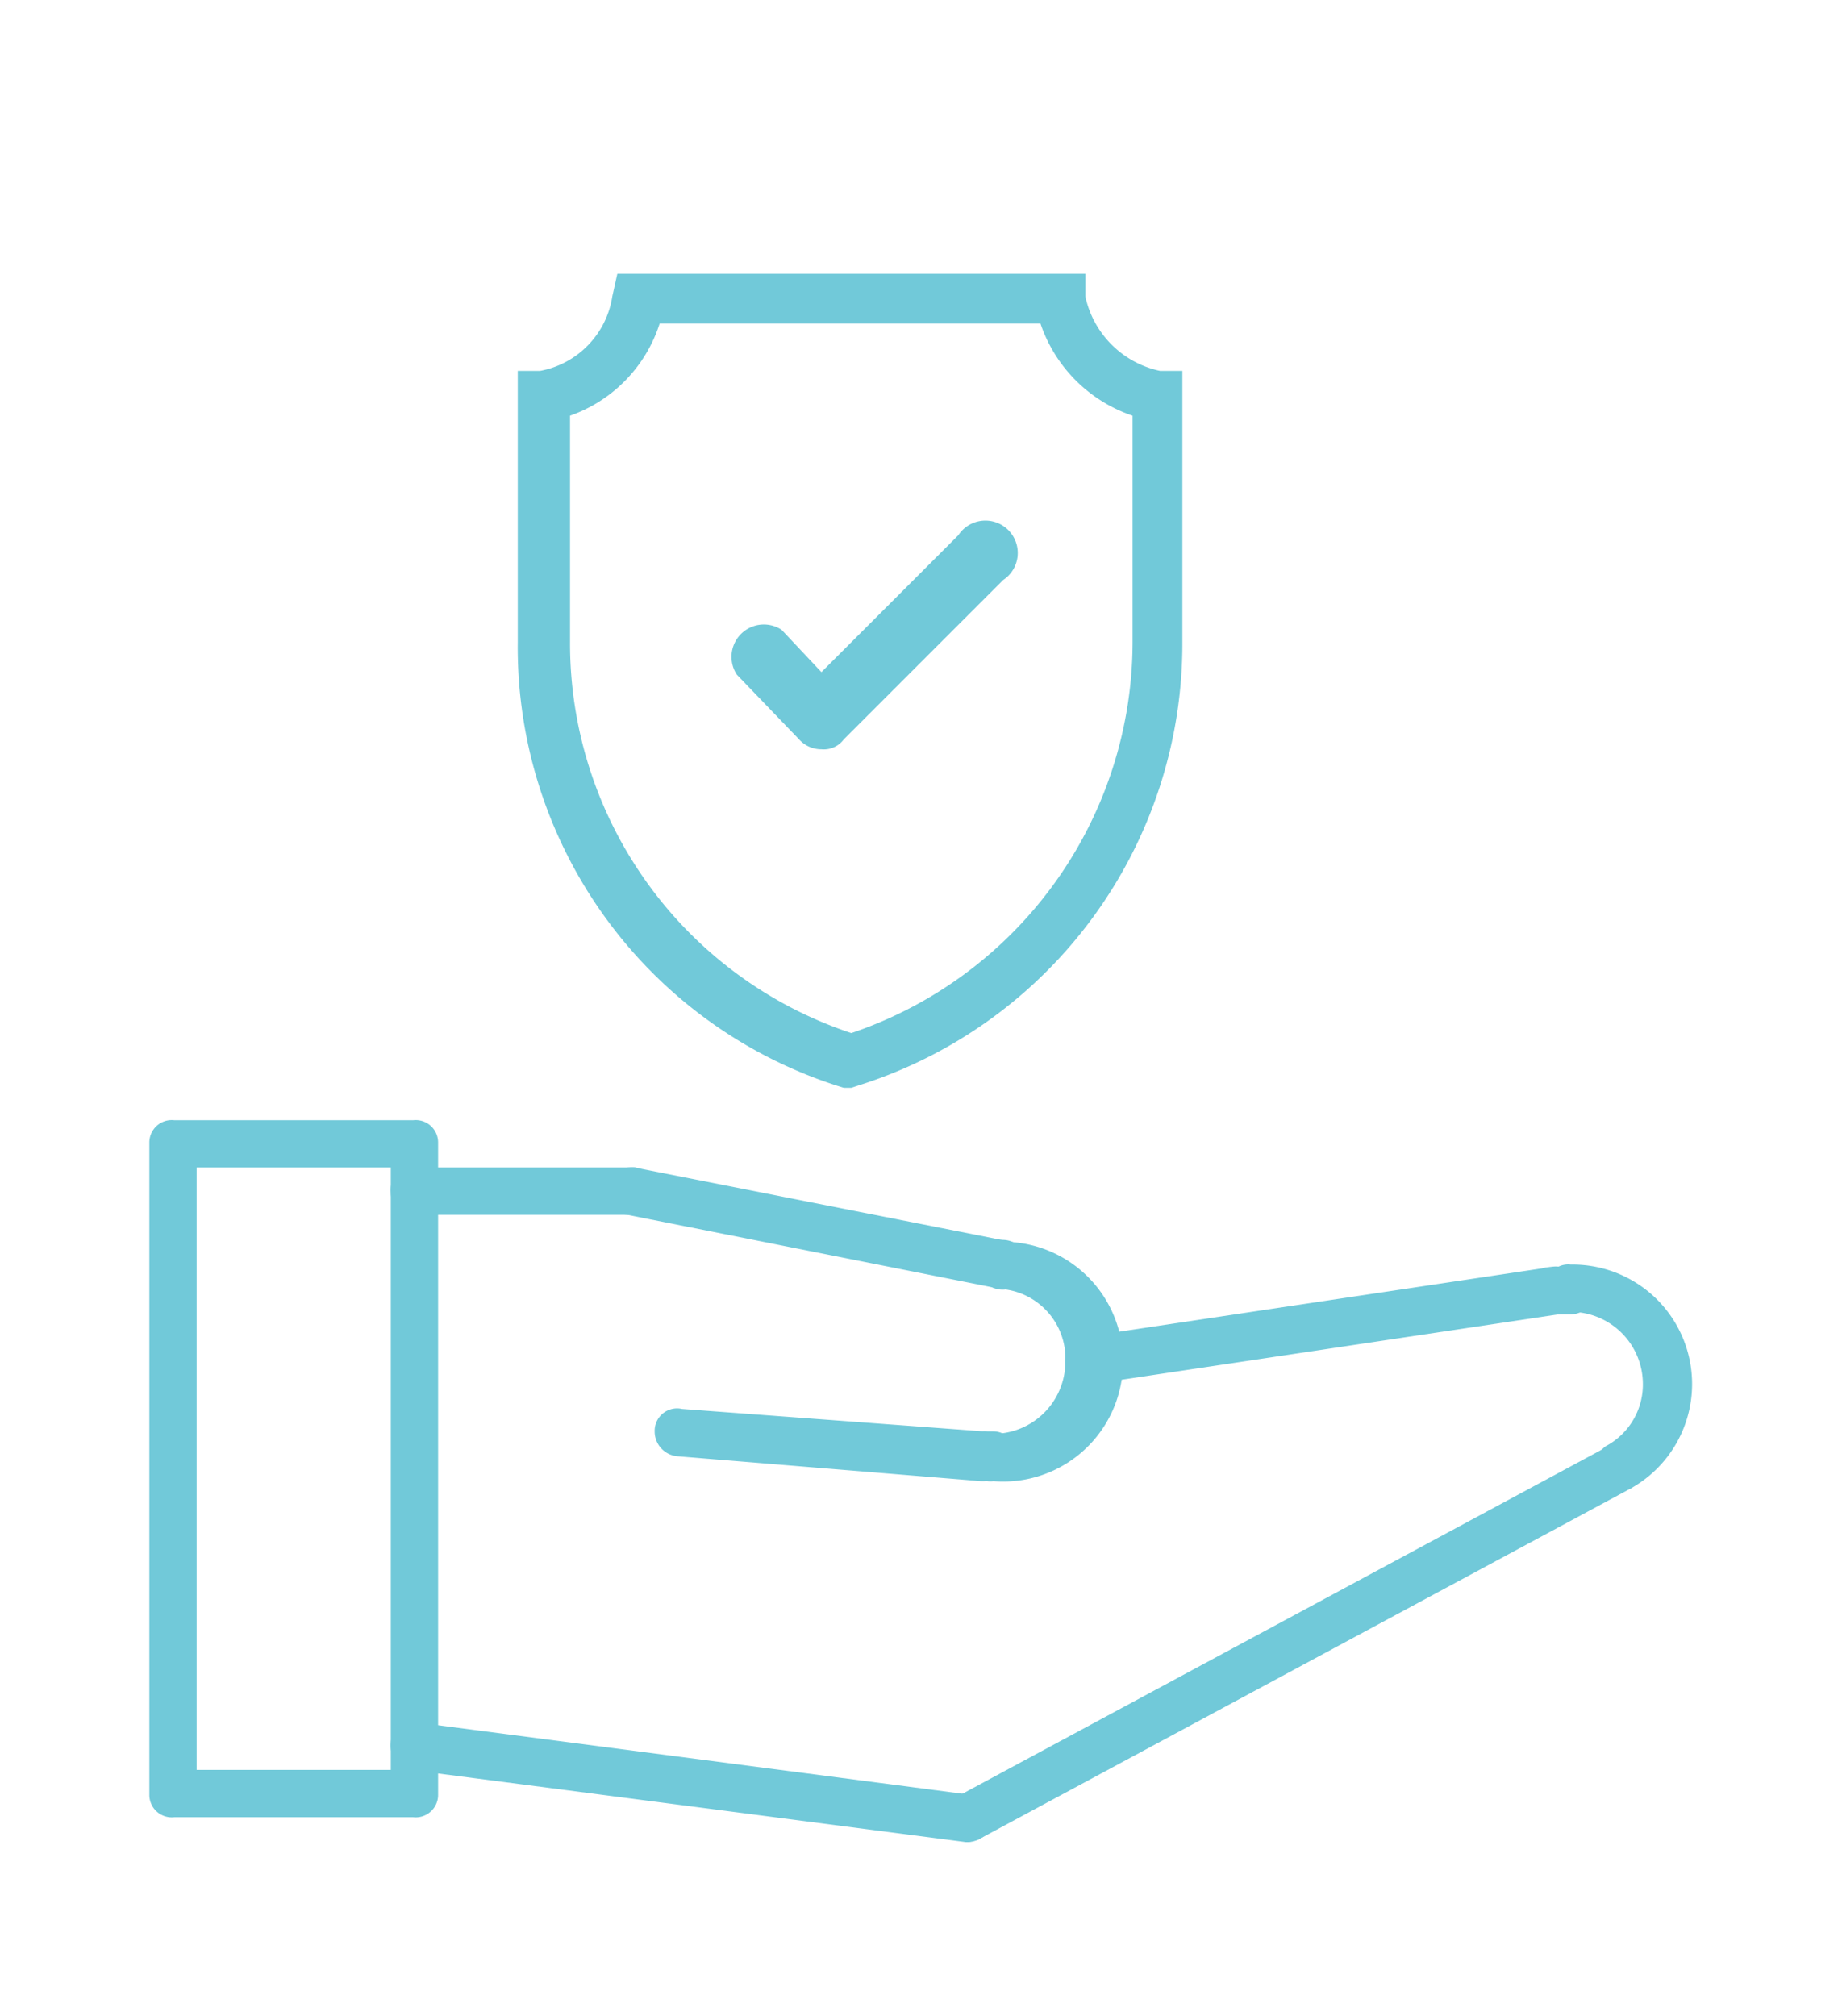
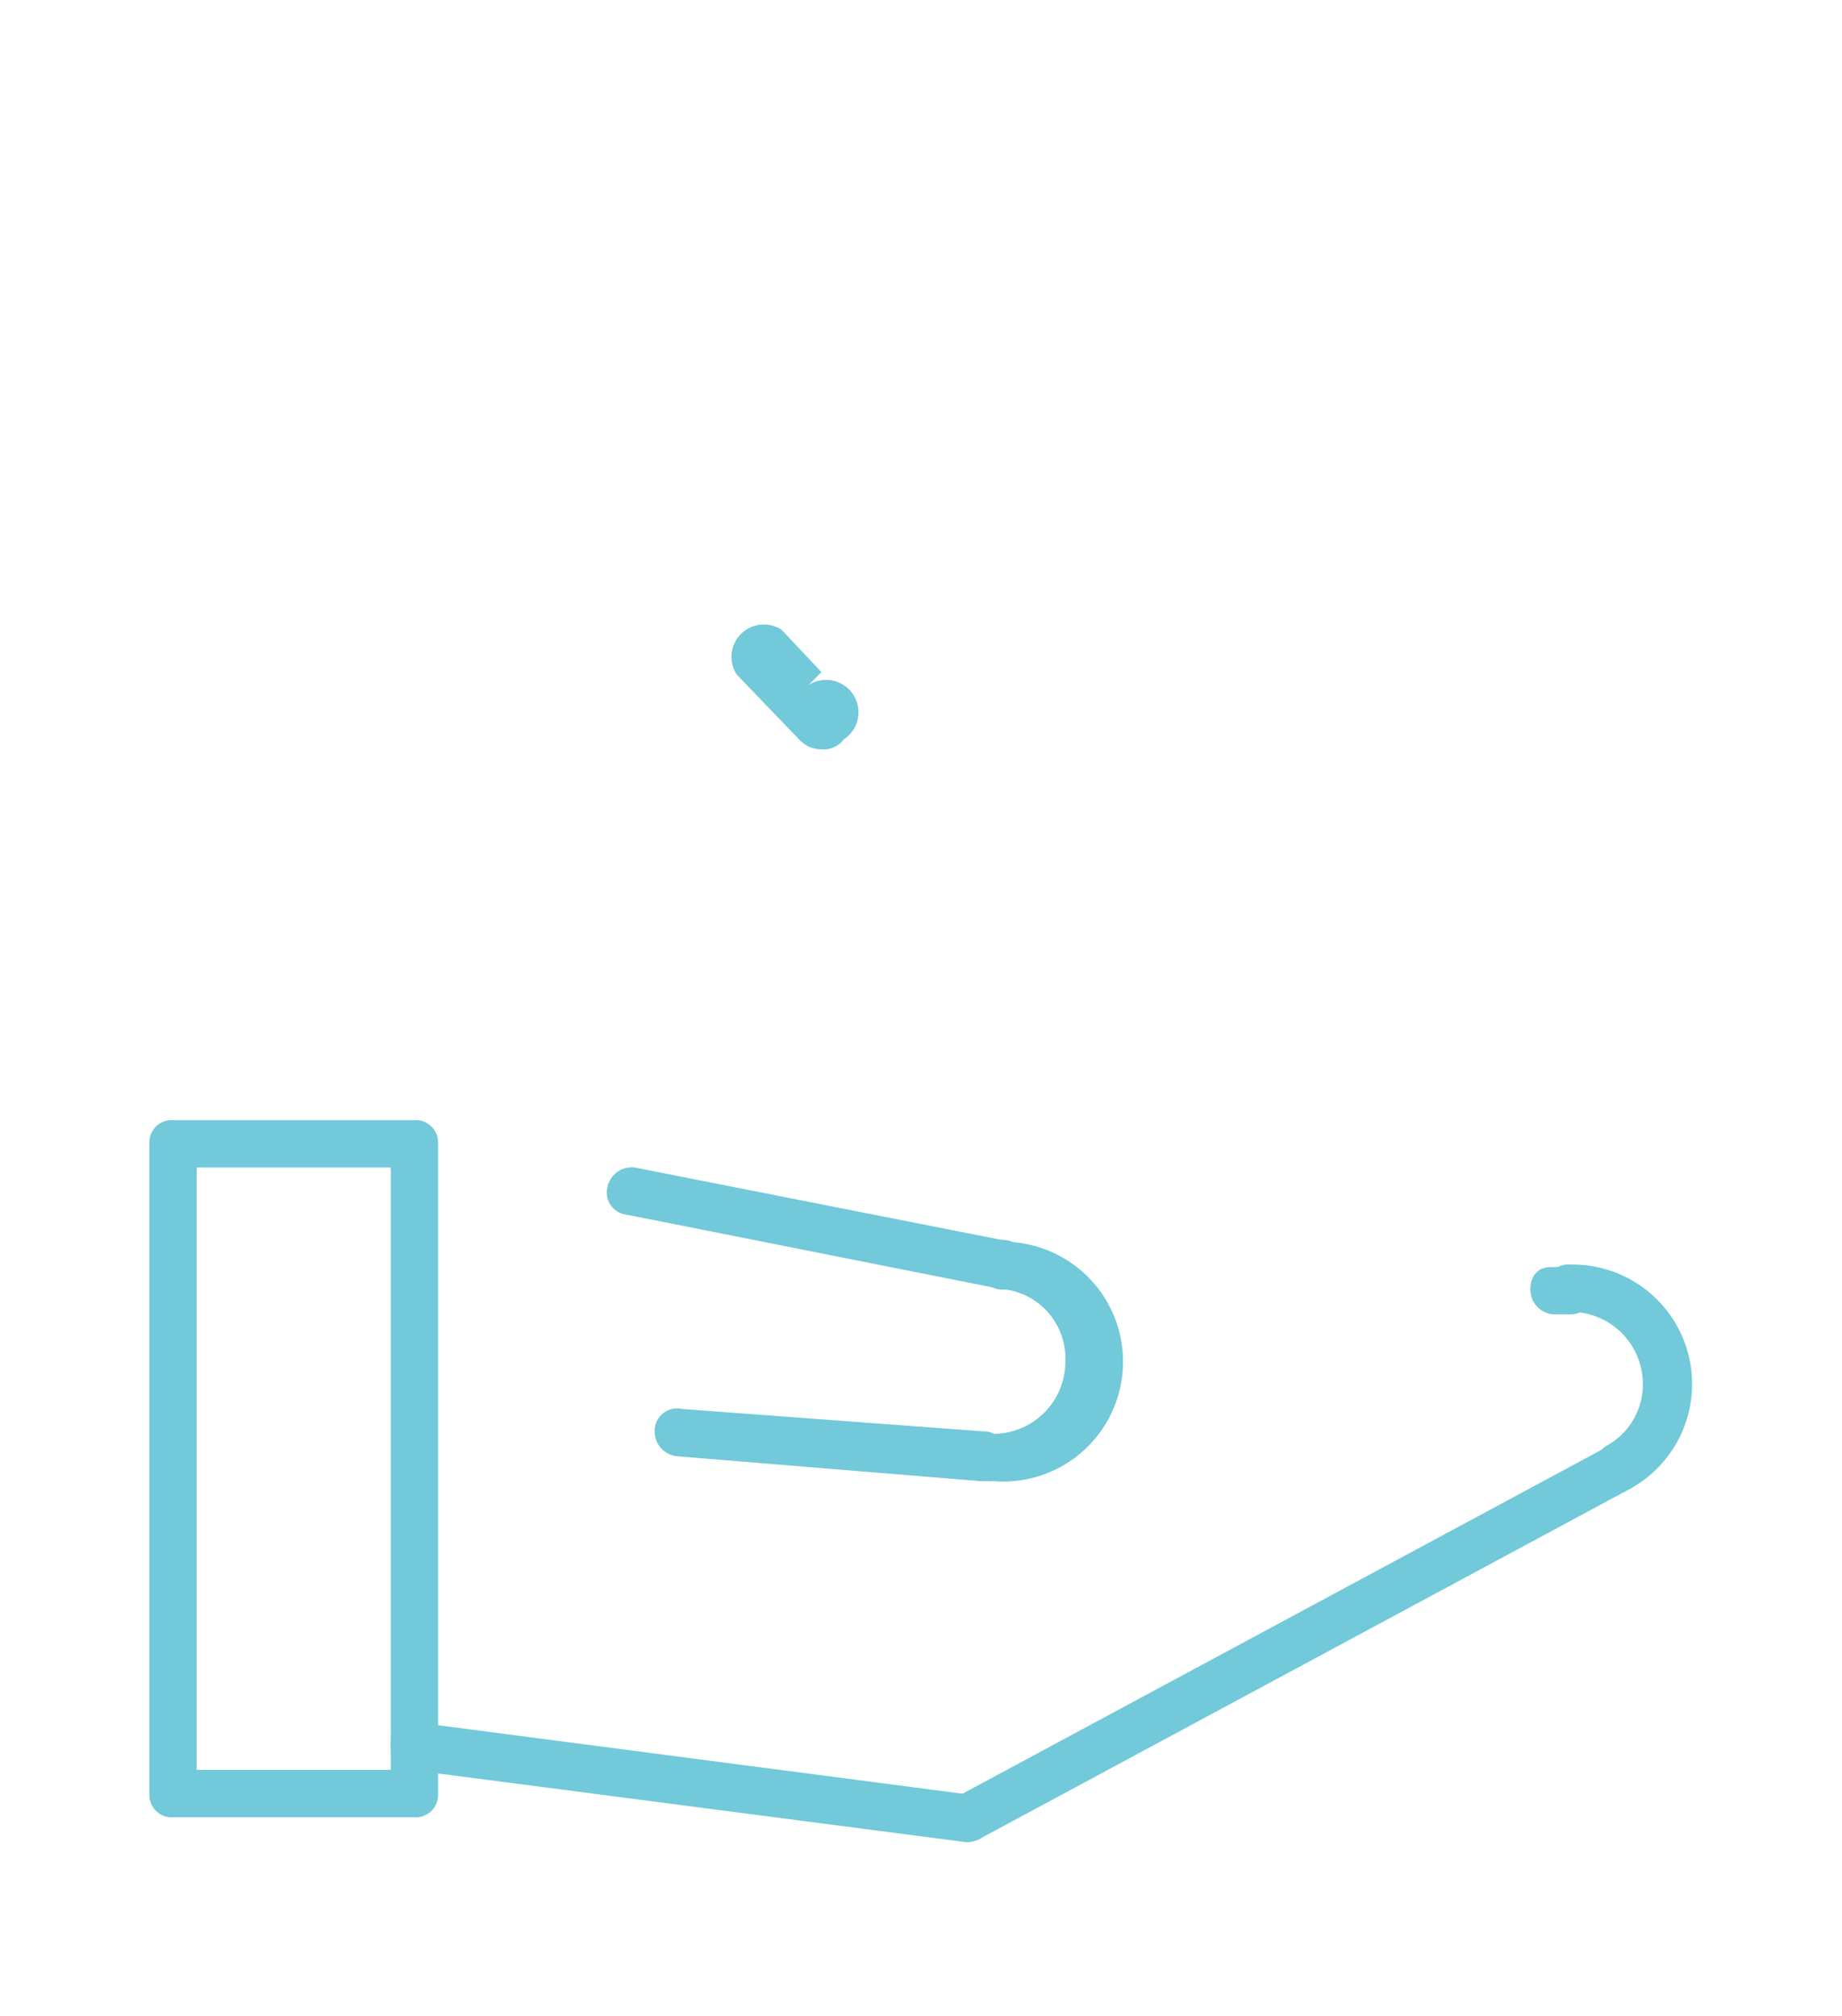
<svg xmlns="http://www.w3.org/2000/svg" viewBox="0 0 74 81" width="74" height="81">
  <defs>
    <style>.a{fill:#71C9D9;}</style>
  </defs>
  <title>SECURITY</title>
-   <path class="a" d="M34.2,43.7h-.3A18.5,18.5,0,0,1,20.8,25.8V14.9h.9a3.6,3.6,0,0,0,2.9-3l.2-.9H43.6v.9a3.9,3.9,0,0,0,3,3h.9V25.8A18.6,18.6,0,0,1,34.5,43.6Zm-11.3-27v9.1A16.5,16.5,0,0,0,34.2,41.5,16.6,16.6,0,0,0,45.5,25.8V16.7A5.9,5.9,0,0,1,41.8,13H26.5A5.8,5.8,0,0,1,22.9,16.7Z" />
-   <path class="a" d="M31.4,25.3a1.3,1.3,0,0,0-1.8,1.8l2.5,2.6a1.2,1.2,0,0,0,.9.4,1,1,0,0,0,.9-.4l6.4-6.4a1.3,1.3,0,1,0-1.8-1.8L33,27Z" />
+   <path class="a" d="M31.4,25.3a1.3,1.3,0,0,0-1.8,1.8l2.5,2.6a1.2,1.2,0,0,0,.9.4,1,1,0,0,0,.9-.4a1.3,1.3,0,1,0-1.8-1.8L33,27Z" />
  <path class="a" d="M65,59.9a.9.9,0,0,1-.8-.4,1.1,1.1,0,0,1,.3-1.4A2.8,2.8,0,0,0,66,55.6a2.9,2.9,0,0,0-2.9-2.9.9.9,0,0,1-1-1,.9.9,0,0,1,1-.9,4.8,4.8,0,0,1,2.4,9Zm0,0" />
  <path class="a" d="M38.9,74a1,1,0,0,1-.5-1.8L64.6,58.1a1,1,0,0,1,1.3.4,1.1,1.1,0,0,1-.4,1.3L39.3,73.9Zm0,0" />
  <path class="a" d="M38.9,74h-.1L16.5,71.1a1,1,0,0,1-.8-1.1.9.9,0,0,1,1.1-.8L39,72.1a1,1,0,0,1,.9,1.1,1.1,1.1,0,0,1-1,.8Zm0,0" />
  <path class="a" d="M16.6,73H7a.9.9,0,0,1-1-.9V45.9A.9.9,0,0,1,7,45h9.6a.9.9,0,0,1,1,.9V72.1a.9.9,0,0,1-1,.9ZM7.9,71.1h7.8V46.9H7.9Zm0,0" />
-   <path class="a" d="M43.7,55.6a.9.9,0,0,1-.9-.8,1,1,0,0,1,.8-1.1l18.7-2.8a.9.9,0,0,1,1.1.8,1,1,0,0,1-.8,1.1L43.9,55.6Zm0,0" />
  <path class="a" d="M39.9,59.5a.9.9,0,0,1-1-1,.9.9,0,0,1,1-.9,2.9,2.9,0,0,0,2.9-2.9,2.8,2.8,0,0,0-2.4-2.9,1,1,0,1,1,.3-1.9,4.8,4.8,0,0,1-.8,9.6Zm0,0" />
  <path class="a" d="M40.5,51.8h-.2l-15.1-3a.9.9,0,0,1-.8-1.1,1,1,0,0,1,1.1-.8l15.2,3a1,1,0,0,1,.8,1.1,1,1,0,0,1-1,.8Zm0,0" />
-   <path class="a" d="M25.3,48.8H16.6a.9.9,0,0,1-.9-.9.9.9,0,0,1,.9-1h8.7a.9.9,0,0,1,1,1,.9.9,0,0,1-1,.9Zm0,0" />
  <path class="a" d="M39.5,59.5h-.1l-12.2-1a1,1,0,0,1-.9-1,.9.9,0,0,1,1.1-.9l12.1.9a.9.9,0,0,1,.9,1.1.9.9,0,0,1-.9.9Zm0,0" />
  <path class="a" d="M62.4,52.8a1,1,0,0,1-.9-.8c-.1-.6.2-1.1.8-1.1h.8a.9.9,0,0,1,.9.9.9.9,0,0,1-.9,1h-.7Zm0,0" />
-   <path class="a" d="M39.9,59.5h-.6a1,1,0,0,1-.8-1.1,1.1,1.1,0,0,1,1.1-.9h.3a.9.9,0,0,1,.9.9.9.9,0,0,1-.9,1Zm0,0" />
</svg>